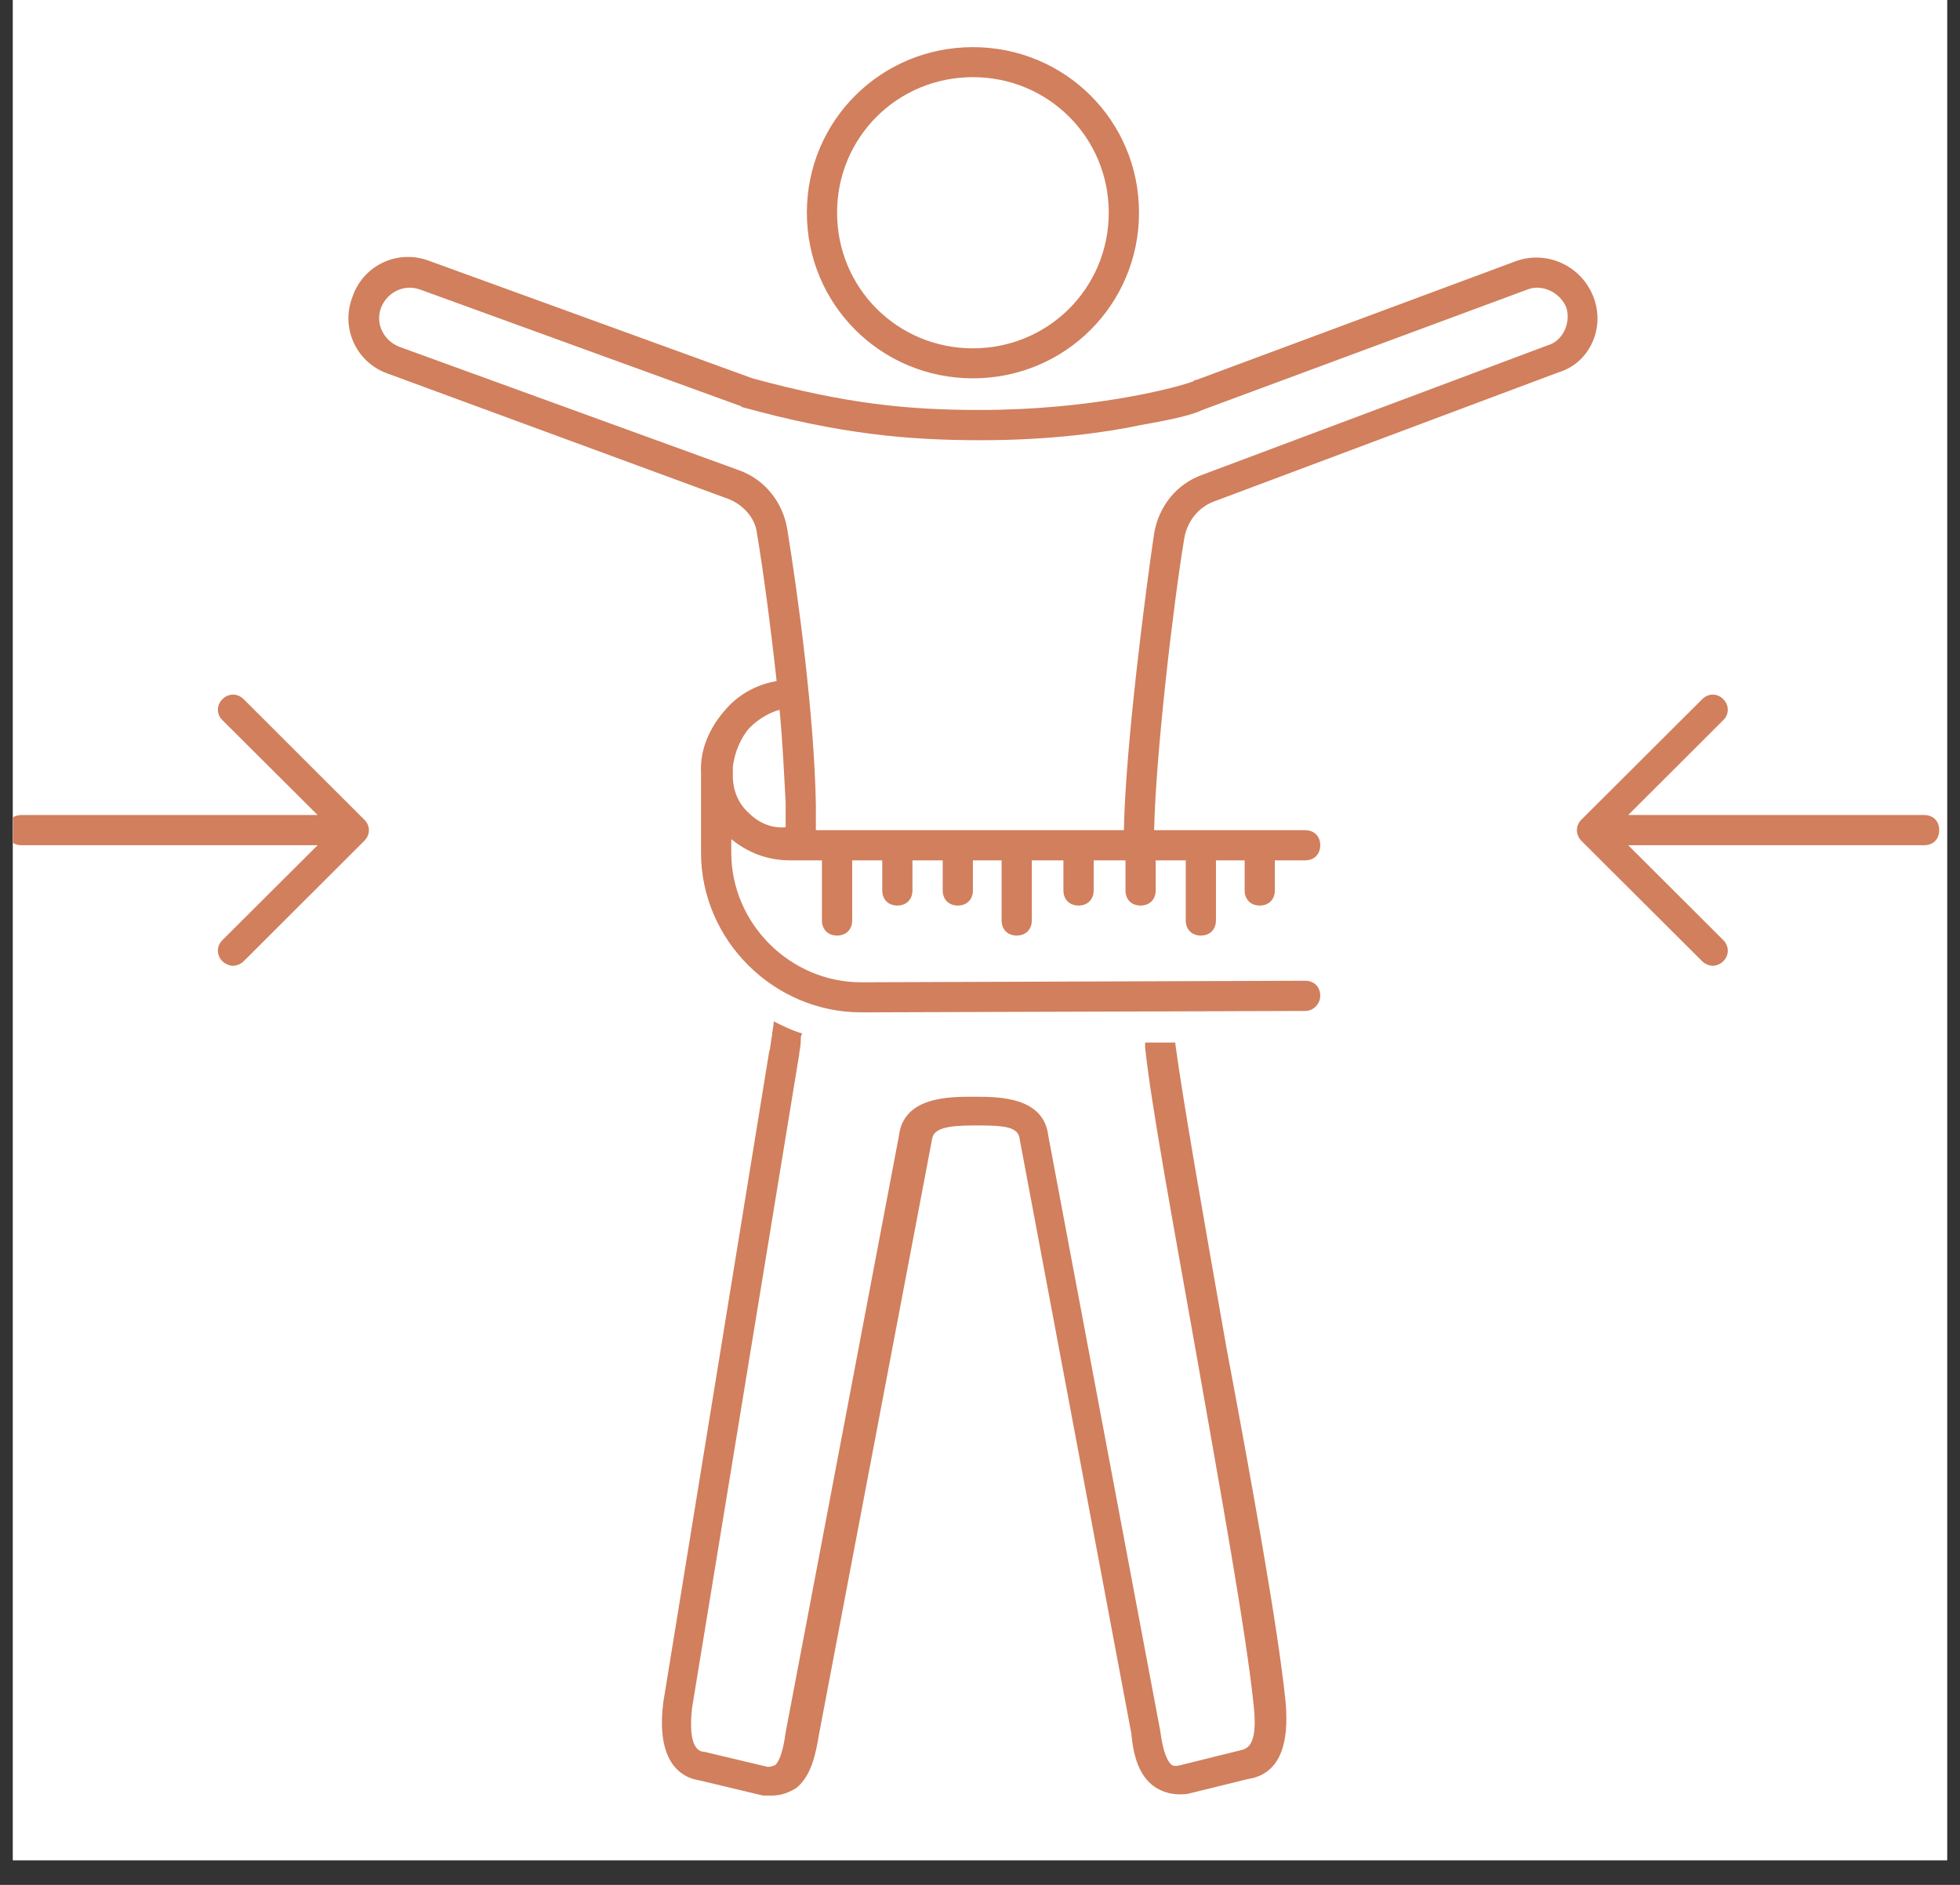
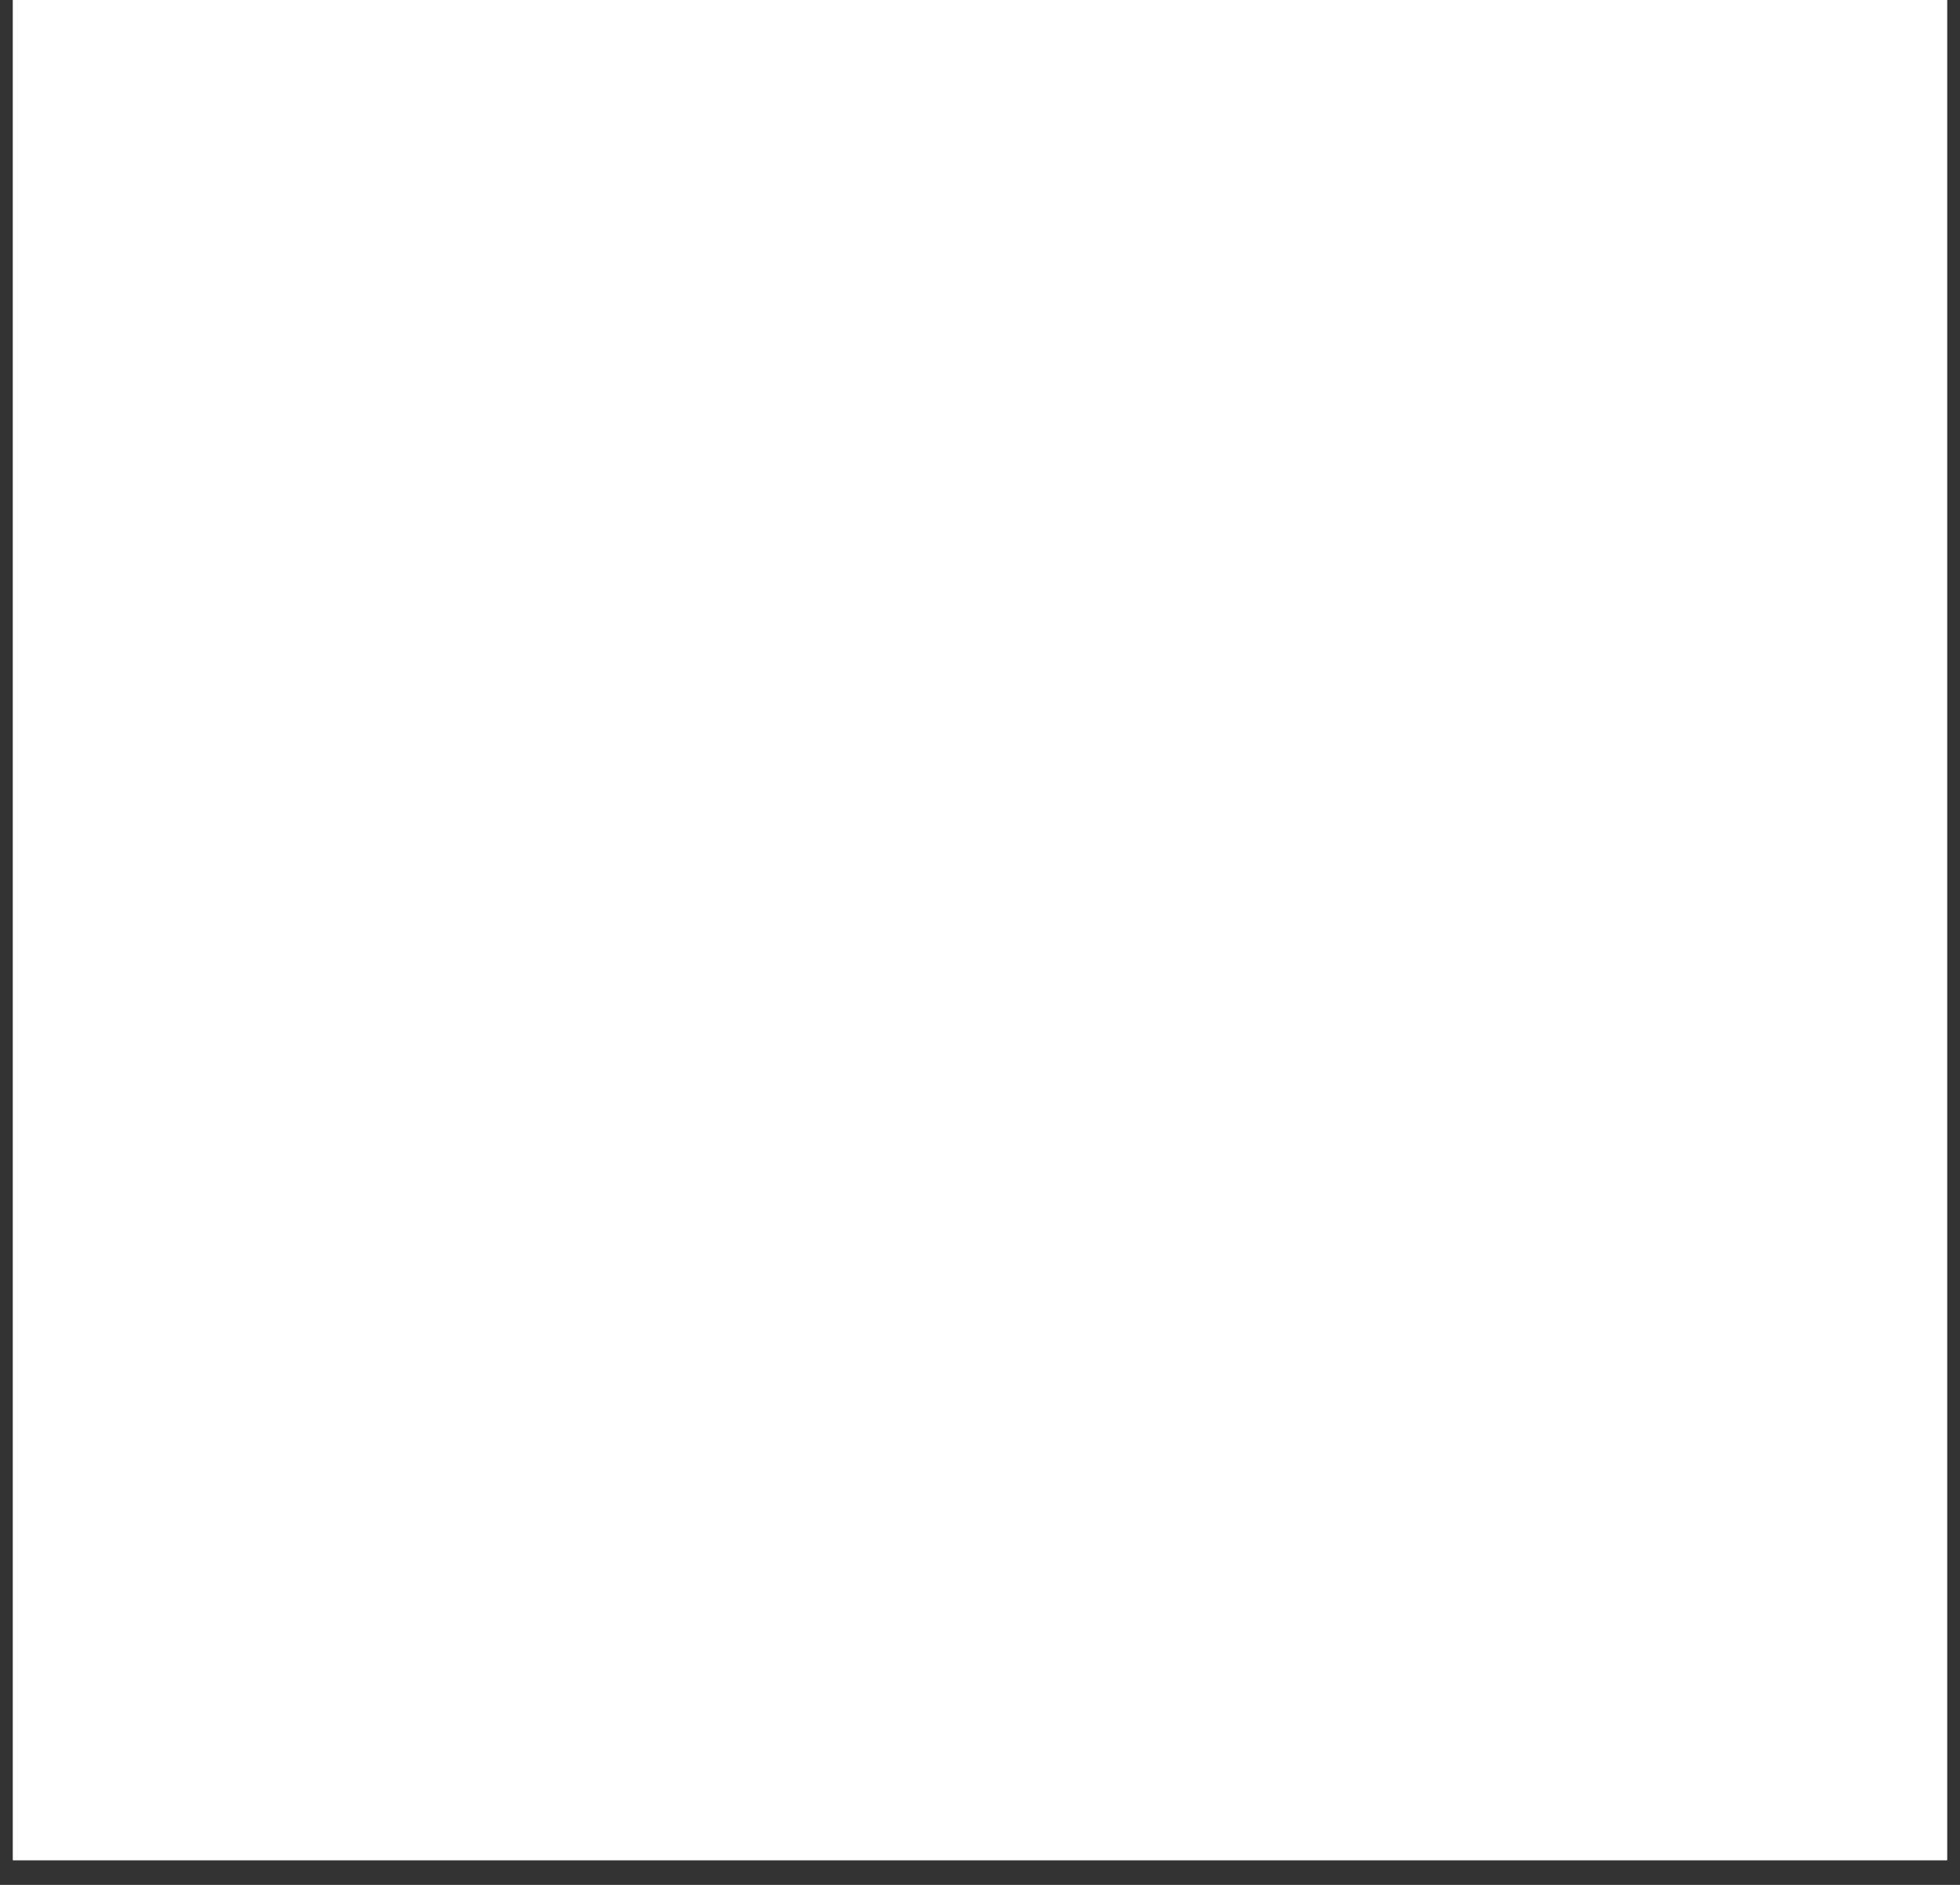
<svg xmlns="http://www.w3.org/2000/svg" width="52" viewBox="0 0 39 37.5" height="50" preserveAspectRatio="xMidYMid meet">
  <rect x="0" y="0" width="39" height="37.5" fill="#333333" stroke="none" />
  <defs>
    <clipPath id="id1">
      <path d="M 0.258 0 L 38.742 0 L 38.742 37.008 L 0.258 37.008 Z M 0.258 0 " clip-rule="nonzero" />
    </clipPath>
    <clipPath id="id2">
-       <path d="M 16 0.938 L 23 0.938 L 23 8 L 16 8 Z M 16 0.938 " clip-rule="nonzero" />
-     </clipPath>
+       </clipPath>
    <clipPath id="id3">
-       <path d="M 0.258 13 L 8 13 L 8 20 L 0.258 20 Z M 0.258 13 " clip-rule="nonzero" />
+       <path d="M 0.258 13 L 8 13 L 8 20 L 0.258 20 Z " clip-rule="nonzero" />
    </clipPath>
    <clipPath id="id4">
-       <path d="M 31 13 L 38.602 13 L 38.602 20 L 31 20 Z M 31 13 " clip-rule="nonzero" />
-     </clipPath>
+       </clipPath>
    <clipPath id="id5">
      <path d="M 13 20 L 26 20 L 26 35.723 L 13 35.723 Z M 13 20 " clip-rule="nonzero" />
    </clipPath>
  </defs>
  <g clip-path="url(#id1)">
    <path fill="#ffffff" d="M 0.258 0 L 38.742 0 L 38.742 37.008 L 0.258 37.008 Z M 0.258 0 " fill-opacity="1" fill-rule="nonzero" />
    <path fill="#ffffff" d="M 0.258 0 L 38.742 0 L 38.742 37.008 L 0.258 37.008 Z M 0.258 0 " fill-opacity="1" fill-rule="nonzero" />
  </g>
  <g clip-path="url(#id2)">
    <path fill="#d17f5d" d="M 22.664 4.23 C 22.664 2.402 21.191 0.938 19.359 0.938 C 17.527 0.938 16.055 2.402 16.055 4.23 C 16.055 6.059 17.527 7.527 19.359 7.527 C 21.191 7.527 22.664 6.059 22.664 4.23 Z M 16.656 4.23 C 16.656 2.734 17.855 1.535 19.359 1.535 C 20.859 1.535 22.062 2.734 22.062 4.23 C 22.062 5.73 20.859 6.93 19.359 6.93 C 17.855 6.93 16.656 5.73 16.656 4.23 Z M 16.656 4.23 " fill-opacity="1" fill-rule="nonzero" />
  </g>
  <g clip-path="url(#id3)">
-     <path fill="#d17f5d" d="M 0.43 16.816 L 6.32 16.816 L 4.426 18.703 C 4.305 18.824 4.305 19.004 4.426 19.125 C 4.488 19.184 4.578 19.215 4.637 19.215 C 4.695 19.215 4.789 19.184 4.848 19.125 L 7.25 16.727 C 7.371 16.605 7.371 16.426 7.25 16.309 L 4.848 13.91 C 4.727 13.789 4.547 13.789 4.426 13.91 C 4.305 14.031 4.305 14.211 4.426 14.328 L 6.32 16.215 L 0.43 16.215 C 0.25 16.215 0.129 16.336 0.129 16.516 C 0.129 16.695 0.25 16.816 0.43 16.816 Z M 0.43 16.816 " fill-opacity="1" fill-rule="nonzero" />
-   </g>
+     </g>
  <g clip-path="url(#id4)">
    <path fill="#d17f5d" d="M 38.285 16.215 L 32.398 16.215 L 34.289 14.328 C 34.41 14.211 34.41 14.031 34.289 13.91 C 34.172 13.789 33.992 13.789 33.871 13.91 L 31.465 16.309 C 31.348 16.426 31.348 16.605 31.465 16.727 L 33.871 19.125 C 33.93 19.184 34.02 19.215 34.082 19.215 C 34.141 19.215 34.23 19.184 34.289 19.125 C 34.41 19.004 34.41 18.824 34.289 18.703 L 32.398 16.816 L 38.285 16.816 C 38.469 16.816 38.586 16.695 38.586 16.516 C 38.586 16.336 38.469 16.215 38.285 16.215 Z M 38.285 16.215 " fill-opacity="1" fill-rule="nonzero" />
  </g>
  <g clip-path="url(#id5)">
-     <path fill="#d17f5d" d="M 15.902 20.98 C 15.902 20.922 15.934 20.832 15.934 20.68 C 15.934 20.652 15.934 20.59 15.965 20.562 C 15.754 20.5 15.574 20.41 15.395 20.32 C 15.395 20.41 15.363 20.531 15.363 20.59 C 15.332 20.742 15.332 20.859 15.305 20.922 L 13.199 33.863 C 13.078 34.793 13.352 35.332 13.922 35.422 L 15.184 35.723 C 15.242 35.723 15.305 35.723 15.363 35.723 C 15.543 35.723 15.695 35.664 15.844 35.574 C 16.145 35.332 16.234 34.883 16.293 34.523 L 18.547 22.66 C 18.578 22.449 18.848 22.391 19.391 22.391 L 19.449 22.391 C 19.988 22.391 20.262 22.418 20.289 22.66 L 22.512 34.492 C 22.543 34.852 22.633 35.305 22.965 35.543 C 23.145 35.664 23.355 35.723 23.625 35.691 L 24.828 35.395 C 25.43 35.305 25.668 34.762 25.578 33.836 C 25.43 32.395 24.918 29.551 24.406 26.824 C 23.957 24.277 23.535 21.879 23.387 20.77 L 23.387 20.742 L 22.785 20.742 L 22.785 20.832 C 22.902 21.969 23.355 24.398 23.805 26.941 C 24.285 29.668 24.797 32.484 24.945 33.926 C 25.039 34.762 24.797 34.793 24.676 34.824 L 23.477 35.121 C 23.355 35.152 23.324 35.121 23.293 35.094 C 23.234 35.031 23.145 34.883 23.086 34.434 L 20.859 22.598 C 20.77 21.82 19.871 21.82 19.391 21.82 L 19.359 21.82 C 18.879 21.82 17.977 21.82 17.887 22.598 L 15.633 34.465 C 15.574 34.914 15.484 35.062 15.422 35.121 C 15.395 35.121 15.363 35.152 15.273 35.152 L 14.012 34.852 C 13.922 34.852 13.68 34.793 13.77 33.984 Z M 15.902 20.98 " fill-opacity="1" fill-rule="nonzero" />
-   </g>
-   <path fill="#d17f5d" d="M 31.707 5.91 C 31.465 5.281 30.777 4.98 30.176 5.191 L 23.805 7.559 C 23.777 7.559 23.777 7.559 23.746 7.586 L 23.656 7.617 C 23.293 7.738 21.672 8.156 19.508 8.156 C 19.508 8.156 19.508 8.156 19.48 8.156 C 18.066 8.156 16.836 8.035 14.973 7.527 L 8.543 5.191 C 7.91 4.949 7.223 5.281 7.012 5.91 C 6.77 6.539 7.102 7.227 7.73 7.438 L 14.492 9.926 C 14.793 10.043 15.031 10.312 15.062 10.613 C 15.184 11.332 15.332 12.441 15.453 13.551 C 15.094 13.609 14.73 13.789 14.461 14.09 C 14.133 14.449 13.922 14.898 13.949 15.379 C 13.949 15.438 13.949 15.469 13.949 15.527 L 13.949 16.965 C 13.949 18.703 15.395 20.141 17.137 20.141 L 25.969 20.113 C 26.148 20.113 26.27 19.961 26.27 19.812 C 26.27 19.633 26.148 19.512 25.969 19.512 L 17.137 19.543 C 15.723 19.543 14.551 18.375 14.551 16.965 L 14.551 16.695 C 14.883 16.965 15.273 17.117 15.723 17.117 C 15.723 17.117 15.723 17.117 15.754 17.117 L 16.355 17.117 L 16.355 18.312 C 16.355 18.492 16.477 18.613 16.656 18.613 C 16.836 18.613 16.957 18.492 16.957 18.312 L 16.957 17.117 L 17.555 17.117 L 17.555 17.715 C 17.555 17.895 17.676 18.016 17.855 18.016 C 18.035 18.016 18.156 17.895 18.156 17.715 L 18.156 17.117 L 18.758 17.117 L 18.758 17.715 C 18.758 17.895 18.879 18.016 19.059 18.016 C 19.238 18.016 19.359 17.895 19.359 17.715 L 19.359 17.117 L 19.93 17.117 L 19.93 18.312 C 19.93 18.492 20.051 18.613 20.23 18.613 C 20.41 18.613 20.531 18.492 20.531 18.312 L 20.531 17.117 L 21.16 17.117 L 21.16 17.715 C 21.16 17.895 21.281 18.016 21.461 18.016 C 21.641 18.016 21.762 17.895 21.762 17.715 L 21.762 17.117 L 22.395 17.117 L 22.395 17.715 C 22.395 17.895 22.512 18.016 22.695 18.016 C 22.875 18.016 22.996 17.895 22.996 17.715 L 22.996 17.117 L 23.594 17.117 L 23.594 18.312 C 23.594 18.492 23.715 18.613 23.895 18.613 C 24.074 18.613 24.195 18.492 24.195 18.312 L 24.195 17.117 L 24.766 17.117 L 24.766 17.715 C 24.766 17.895 24.887 18.016 25.066 18.016 C 25.246 18.016 25.367 17.895 25.367 17.715 L 25.367 17.117 L 25.969 17.117 C 26.148 17.117 26.27 16.996 26.27 16.816 C 26.27 16.637 26.148 16.516 25.969 16.516 L 22.965 16.516 C 22.996 14.988 23.355 11.961 23.566 10.703 C 23.625 10.375 23.836 10.105 24.137 9.984 L 31.016 7.406 C 31.617 7.227 31.949 6.539 31.707 5.91 Z M 14.914 16.188 C 14.703 16.008 14.582 15.738 14.582 15.438 L 14.582 15.258 C 14.613 14.988 14.73 14.688 14.914 14.48 C 15.094 14.301 15.305 14.18 15.512 14.121 C 15.574 14.777 15.602 15.406 15.633 15.977 C 15.633 16.035 15.633 16.398 15.633 16.457 C 15.363 16.488 15.094 16.367 14.914 16.188 Z M 30.805 6.867 L 23.926 9.445 C 23.414 9.625 23.055 10.074 22.965 10.613 C 22.812 11.633 22.395 14.809 22.363 16.516 L 16.234 16.516 C 16.234 16.457 16.234 16.066 16.234 16.008 C 16.203 14.238 15.875 11.812 15.664 10.523 C 15.574 9.984 15.211 9.535 14.703 9.355 L 7.941 6.898 C 7.641 6.777 7.461 6.449 7.582 6.121 C 7.703 5.82 8.031 5.641 8.363 5.762 L 14.703 8.066 C 14.73 8.066 14.762 8.098 14.762 8.098 C 16.715 8.637 18.066 8.758 19.508 8.758 C 19.508 8.758 19.508 8.758 19.539 8.758 C 20.891 8.758 22.004 8.605 22.695 8.457 C 23.387 8.336 23.746 8.246 23.926 8.156 L 30.387 5.762 C 30.688 5.641 31.047 5.82 31.168 6.121 C 31.258 6.418 31.105 6.777 30.805 6.867 Z M 30.805 6.867 " fill-opacity="1" fill-rule="nonzero" />
+     </g>
</svg>